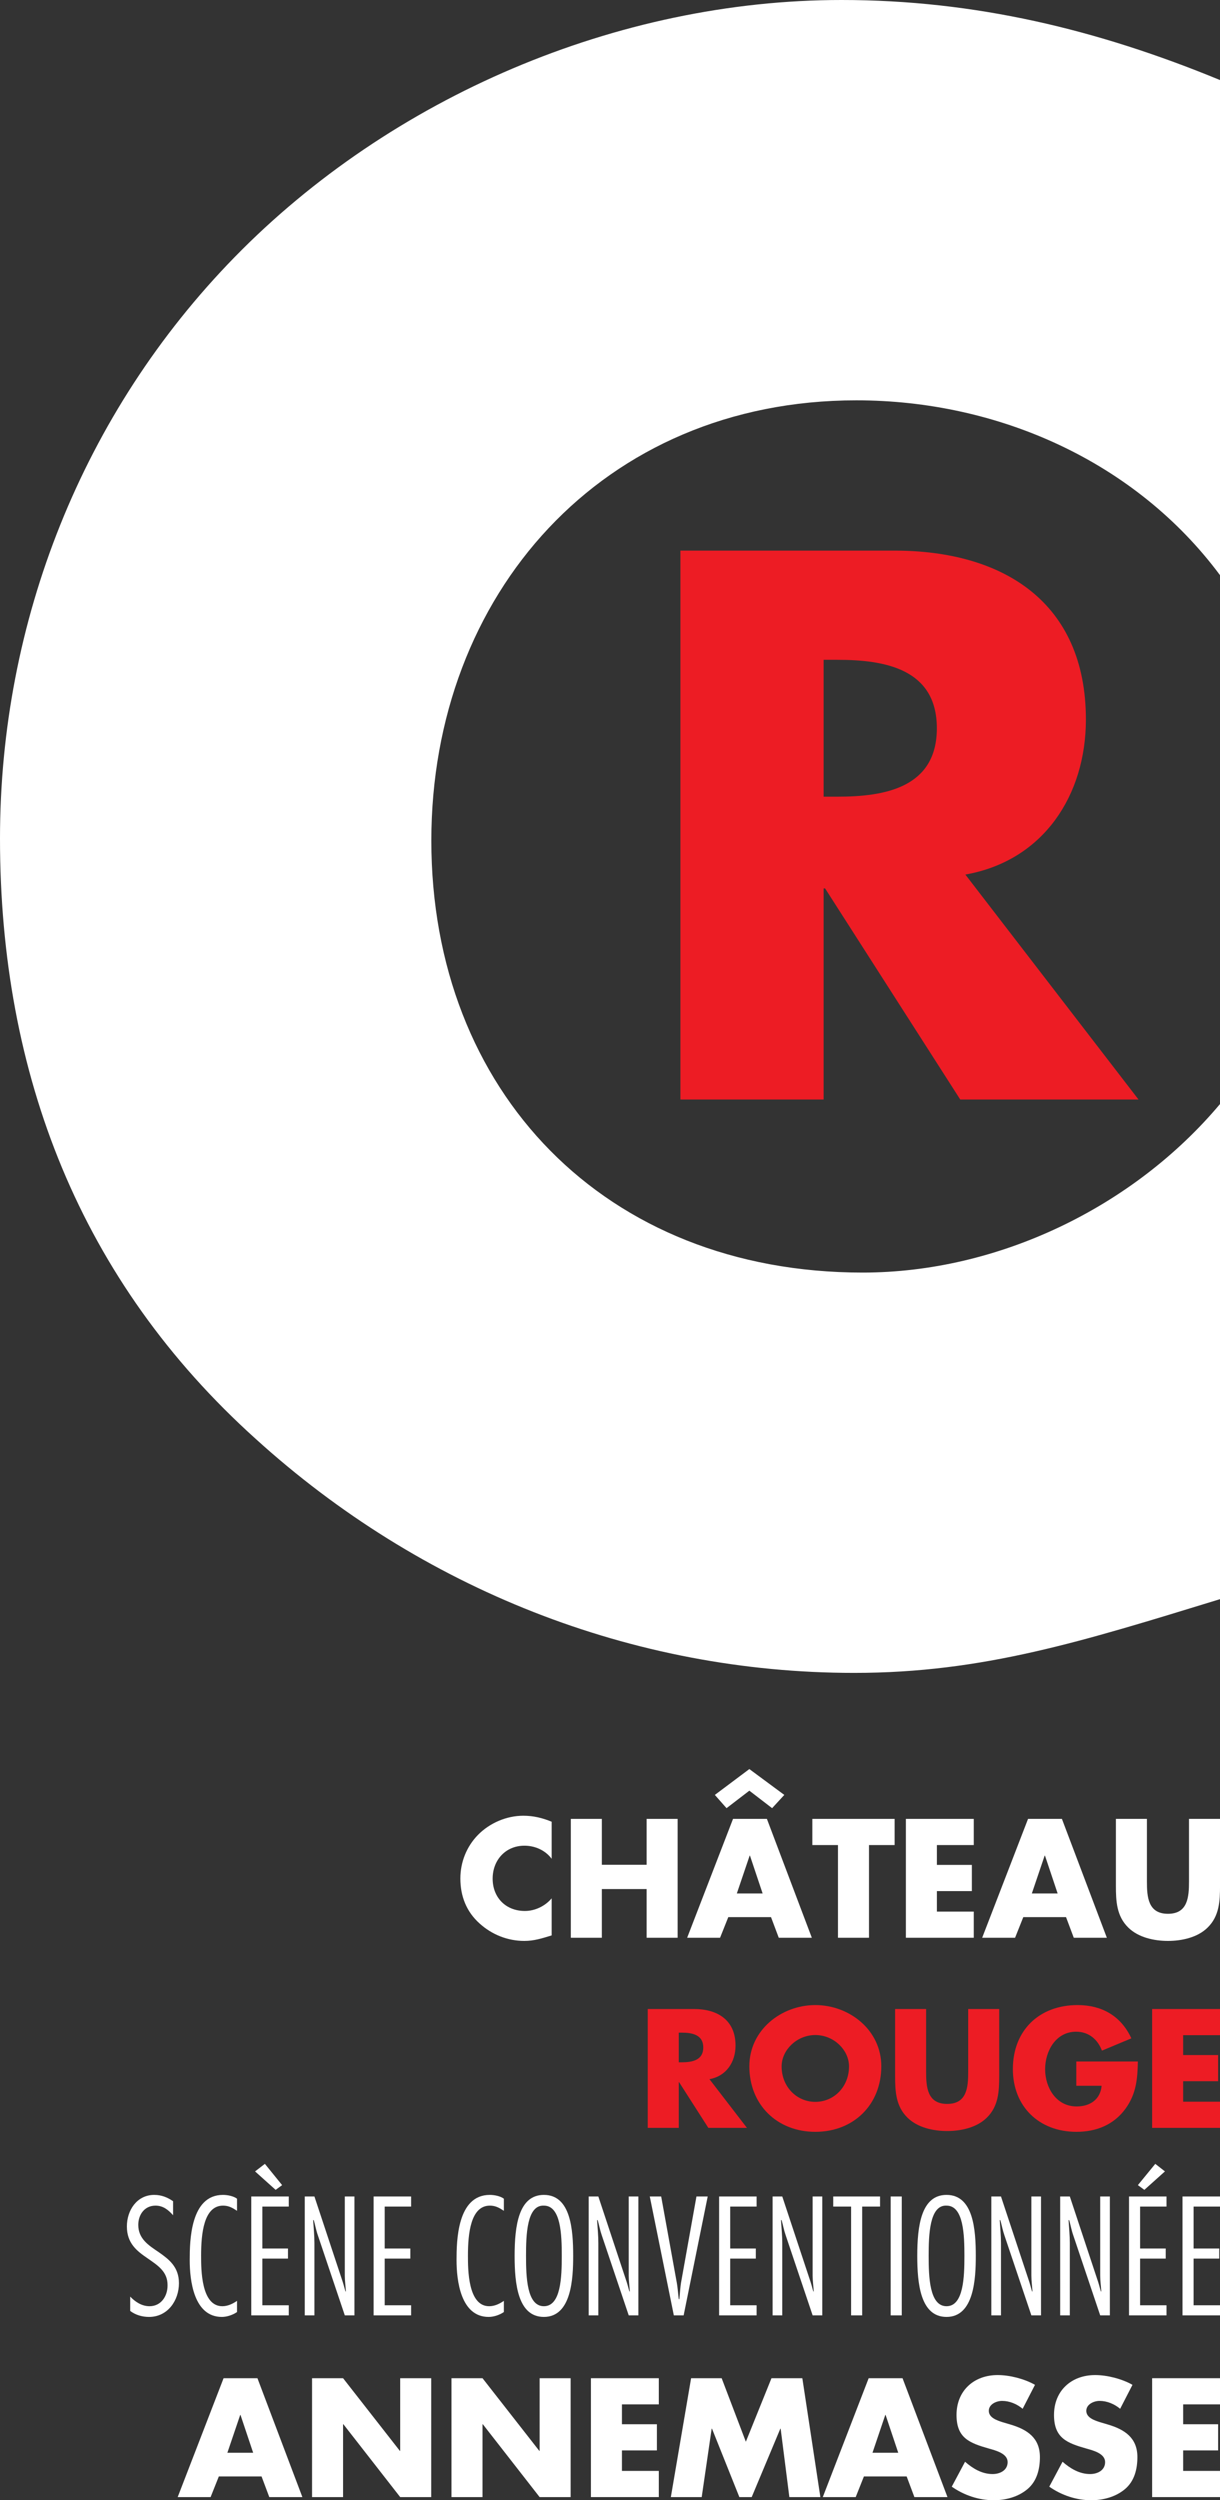
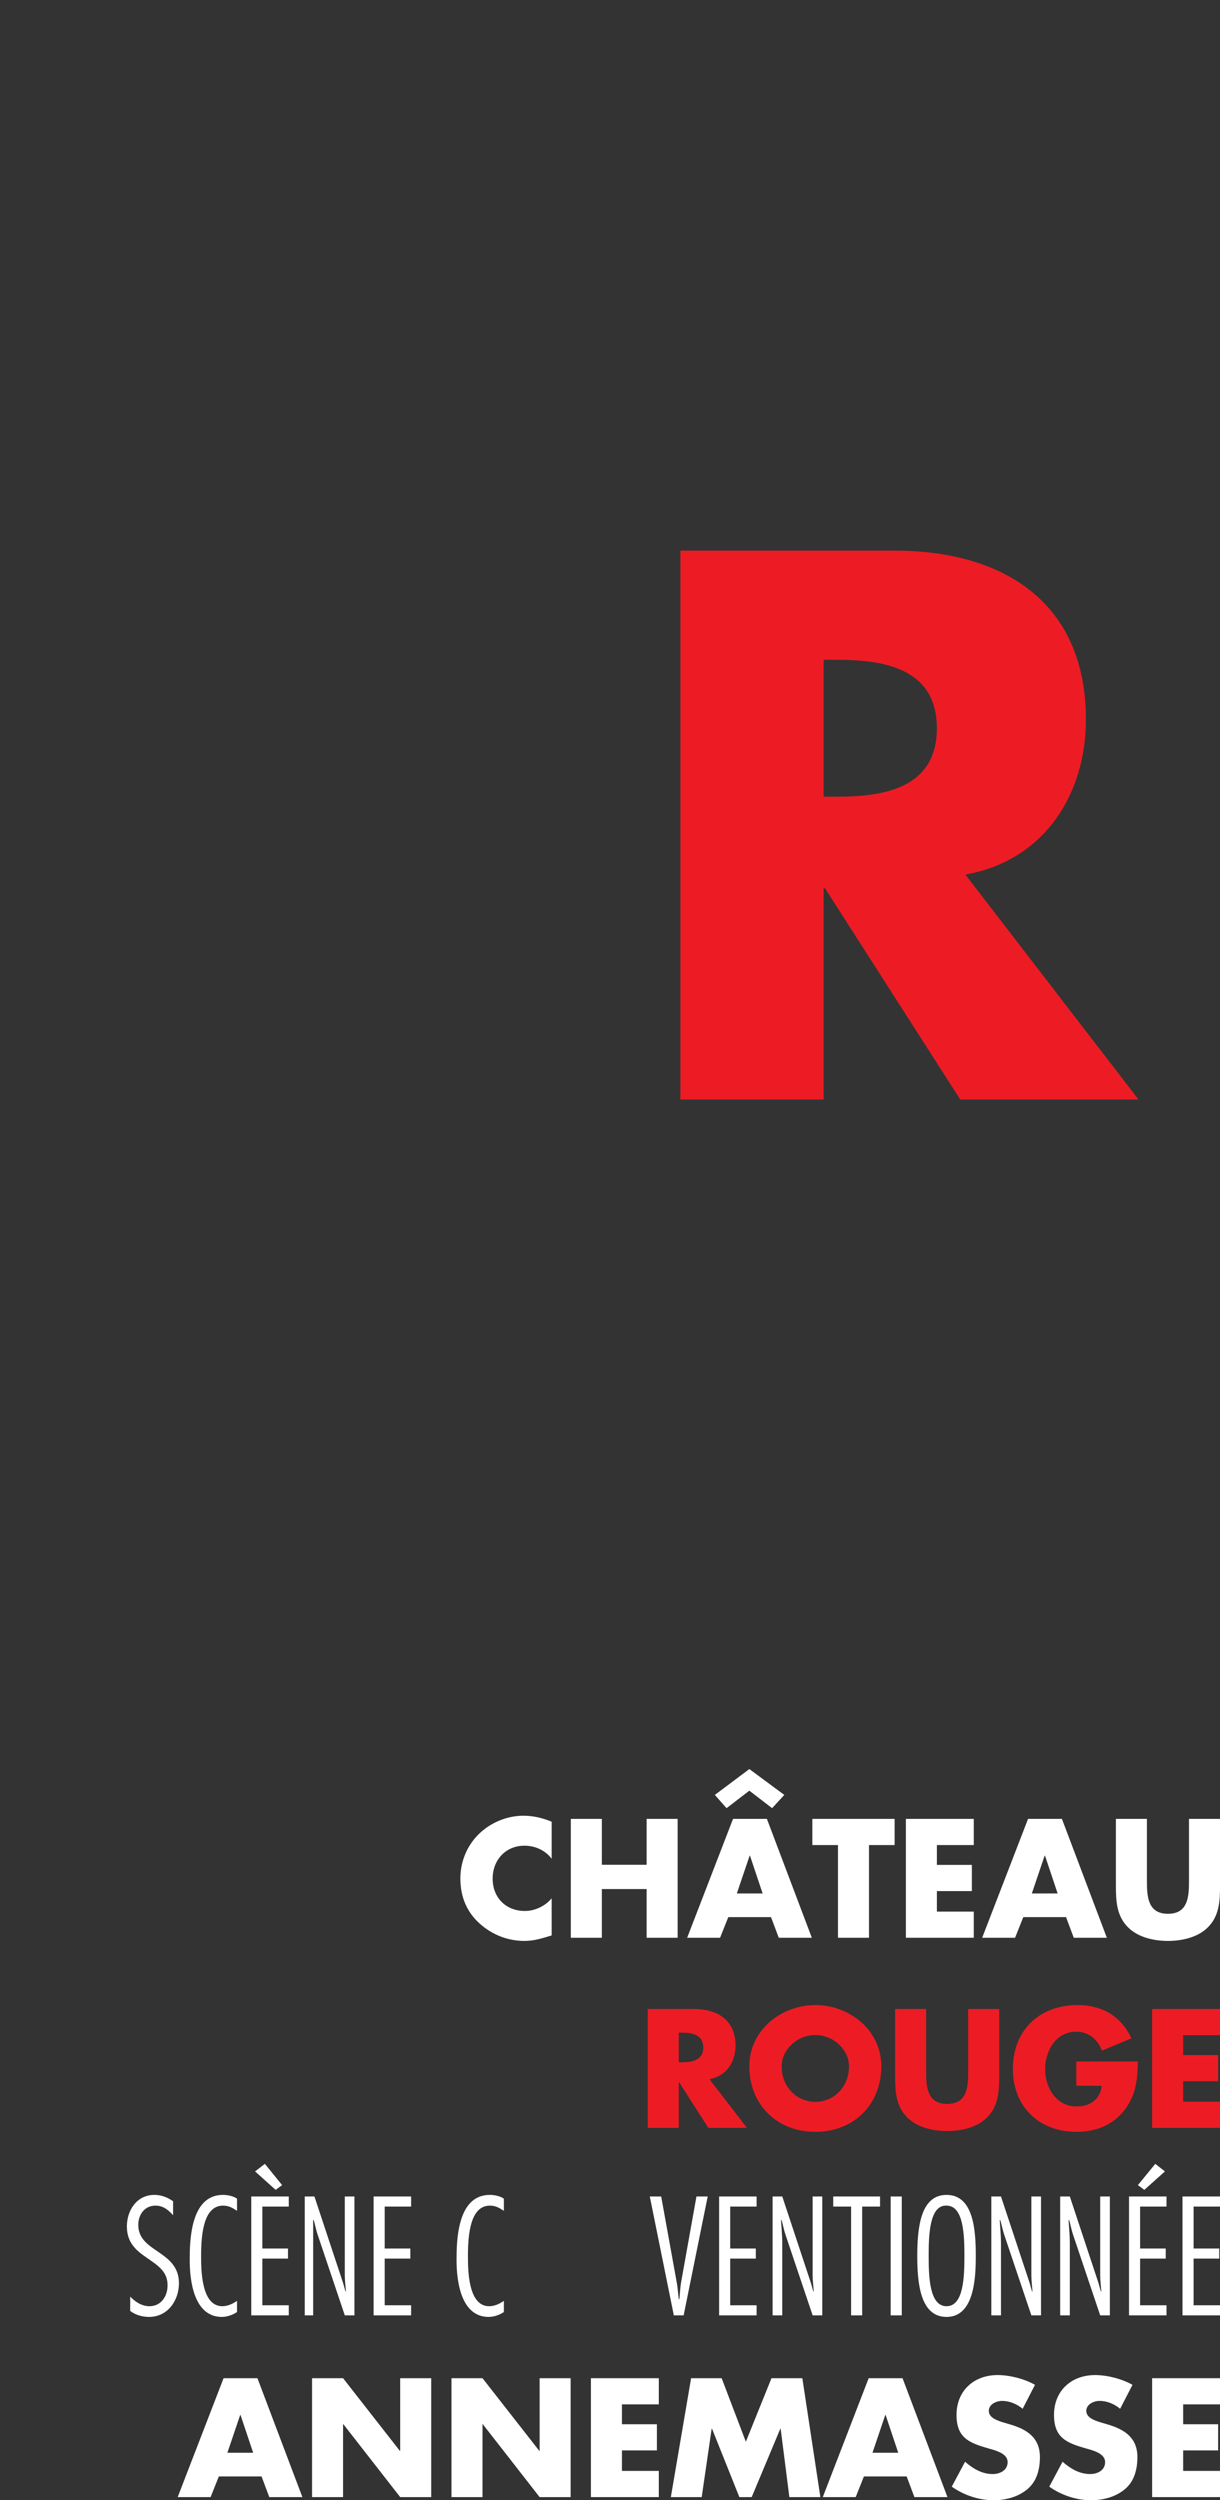
<svg xmlns="http://www.w3.org/2000/svg" width="83" height="170" viewBox="0 0 83 170" fill="none">
  <rect x="0" y="0" width="83" height="170" fill="#333333" stroke="none" />
  <g clip-path="url(#clip0)">
    <path d="M37.531 126.385C37.1 125.806 36.4 125.495 35.679 125.495C34.388 125.495 33.516 126.482 33.516 127.735C33.516 129.011 34.398 129.934 35.712 129.934C36.4 129.934 37.089 129.601 37.531 129.075V131.595C36.831 131.809 36.325 131.97 35.669 131.97C34.538 131.97 33.462 131.541 32.622 130.78C31.729 129.976 31.32 128.925 31.32 127.725C31.32 126.62 31.74 125.559 32.514 124.766C33.311 123.951 34.463 123.458 35.604 123.458C36.282 123.458 36.907 123.608 37.531 123.866V126.385Z" fill="white" />
    <path d="M43.991 126.792V123.673H46.101V131.755H43.991V128.443H40.945V131.755H38.835V123.673H40.945V126.792H43.991Z" fill="white" />
    <path d="M51.022 126.17H51.001L50.129 128.743H51.884L51.022 126.17ZM50.98 120.285L53.358 122.043L52.529 122.944L50.98 121.754L49.429 122.944L48.633 122.043L50.98 120.285ZM49.548 130.351L48.988 131.755H46.749L49.87 123.673H52.174L55.231 131.755H52.982L52.454 130.351H49.548Z" fill="white" />
    <path d="M59.12 131.755H57.01V125.452H55.266V123.673H60.864V125.452H59.12V131.755Z" fill="white" />
    <path d="M63.739 125.452V126.802H66.118V128.582H63.739V129.976H66.248V131.755H61.63V123.673H66.248V125.452H63.739Z" fill="white" />
    <path d="M71.093 126.17H71.071L70.199 128.743H71.954L71.093 126.17ZM69.618 130.351L69.058 131.755H66.82L69.941 123.673H72.245L75.302 131.755H73.052L72.525 130.351H69.618Z" fill="white" />
    <path d="M83.001 123.673V128.219C83.001 129.258 82.957 130.287 82.15 131.07C81.472 131.734 80.406 131.97 79.46 131.97C78.511 131.97 77.446 131.734 76.768 131.07C75.961 130.287 75.918 129.258 75.918 128.219V123.673H78.028V127.929C78.028 128.979 78.103 130.126 79.46 130.126C80.815 130.126 80.891 128.979 80.891 127.929V123.673H83.001Z" fill="white" />
    <path d="M46.178 140.223H46.382C47.07 140.223 47.846 140.094 47.846 139.216C47.846 138.337 47.07 138.207 46.382 138.207H46.178V140.223ZM50.817 144.682H48.19L46.199 141.573H46.178V144.682H44.068V136.6H47.221C48.825 136.6 50.041 137.361 50.041 139.087C50.041 140.201 49.417 141.166 48.266 141.37L50.817 144.682Z" fill="#ED1C24" />
    <path d="M53.176 140.502C53.176 141.896 54.209 142.913 55.469 142.913C56.729 142.913 57.761 141.896 57.761 140.502C57.761 139.387 56.729 138.369 55.469 138.369C54.209 138.369 53.176 139.387 53.176 140.502ZM59.958 140.491C59.958 143.106 58.074 144.951 55.469 144.951C52.864 144.951 50.98 143.106 50.98 140.491C50.98 138.047 53.134 136.332 55.469 136.332C57.805 136.332 59.958 138.047 59.958 140.491Z" fill="#ED1C24" />
    <path d="M67.979 136.6V141.145C67.979 142.185 67.936 143.214 67.129 143.996C66.451 144.661 65.385 144.897 64.438 144.897C63.49 144.897 62.425 144.661 61.747 143.996C60.94 143.214 60.897 142.185 60.897 141.145V136.6H63.006V140.855C63.006 141.906 63.081 143.053 64.438 143.053C65.794 143.053 65.869 141.906 65.869 140.855V136.6H67.979Z" fill="#ED1C24" />
    <path d="M77.412 140.169C77.39 141.349 77.304 142.356 76.582 143.364C75.786 144.468 74.591 144.951 73.235 144.951C70.684 144.951 68.908 143.225 68.908 140.684C68.908 138.058 70.695 136.332 73.311 136.332C74.979 136.332 76.27 137.082 76.97 138.594L74.968 139.43C74.677 138.658 74.064 138.143 73.213 138.143C71.825 138.143 71.103 139.462 71.103 140.695C71.103 141.949 71.857 143.225 73.245 143.225C74.161 143.225 74.86 142.753 74.947 141.82H73.224V140.169H77.412Z" fill="#ED1C24" />
    <path d="M80.493 138.379V139.73H82.872V141.509H80.493V142.903H83.001V144.682H78.383V136.6H83.001V138.379H80.493Z" fill="#ED1C24" />
-     <path d="M83.001 39.109C77.247 31.373 67.897 27.22 58.259 27.22C40.997 27.22 29.345 40.399 29.345 57.159C29.345 74.207 41.141 86.527 58.69 86.527C67.897 86.527 77.103 82.087 83.001 75.067V108.732C73.651 111.597 66.889 113.746 58.115 113.746C43.011 113.746 28.626 108.016 17.406 97.844C5.466 87.1 0 73.061 0 57.016C0 42.261 5.61 28.078 15.967 17.478C26.612 6.59 42.004 0 57.252 0C66.314 0 74.657 2.006 83.001 5.444V39.109Z" fill="white" />
    <path d="M56.033 54.169H56.978C60.159 54.169 63.737 53.575 63.737 49.516C63.737 45.457 60.159 44.863 56.978 44.863H56.033V54.169ZM77.456 74.76H65.328L56.133 60.406H56.033V74.76H46.291V37.438H60.855C68.261 37.438 73.877 40.953 73.877 48.922C73.877 54.07 70.994 58.525 65.676 59.465L77.456 74.76Z" fill="#ED1C24" />
    <path d="M11.775 150.623C11.452 150.258 11.097 149.968 10.581 149.968C9.827 149.968 9.407 150.59 9.407 151.277C9.407 152.22 10.096 152.659 10.796 153.131C11.485 153.613 12.174 154.128 12.174 155.242C12.174 156.422 11.409 157.536 10.139 157.536C9.687 157.536 9.224 157.408 8.858 157.129V156.154C9.203 156.518 9.655 156.808 10.171 156.808C10.968 156.808 11.409 156.111 11.399 155.382C11.409 154.439 10.71 154.021 10.021 153.538C9.332 153.066 8.632 152.541 8.632 151.384C8.632 150.301 9.3 149.239 10.495 149.239C10.978 149.239 11.388 149.401 11.775 149.669V150.623Z" fill="white" />
    <path d="M16.125 157.204C15.845 157.397 15.447 157.536 15.092 157.536C13.187 157.536 12.907 155.06 12.907 153.678C12.907 152.37 12.95 149.239 15.167 149.239C15.469 149.239 15.878 149.314 16.125 149.497V150.322C15.824 150.119 15.555 149.968 15.178 149.968C13.864 149.968 13.682 151.866 13.682 153.367C13.682 154.31 13.682 156.808 15.124 156.808C15.49 156.808 15.834 156.647 16.125 156.443V157.204Z" fill="white" />
    <path d="M19.194 148.575L18.752 148.896L17.353 147.642L18.021 147.128L19.194 148.575ZM19.646 150.033H17.848V152.884H19.592V153.57H17.848V156.744H19.646V157.43H17.095V149.347H19.646V150.033Z" fill="white" />
-     <path d="M24.114 157.43H23.458L21.628 151.995C21.509 151.662 21.445 151.297 21.348 150.954H21.305C21.337 151.48 21.391 151.995 21.391 152.52V157.43H20.734V149.347H21.391L23.253 154.964C23.35 155.242 23.425 155.521 23.501 155.8H23.533C23.511 155.446 23.458 155.082 23.458 154.728V149.347H24.114V157.43Z" fill="white" />
+     <path d="M24.114 157.43H23.458L21.628 151.995C21.509 151.662 21.445 151.297 21.348 150.954H21.305V157.43H20.734V149.347H21.391L23.253 154.964C23.35 155.242 23.425 155.521 23.501 155.8H23.533C23.511 155.446 23.458 155.082 23.458 154.728V149.347H24.114V157.43Z" fill="white" />
    <path d="M27.969 150.033H26.172V152.884H27.916V153.57H26.172V156.744H27.969V157.43H25.418V149.347H27.969V150.033Z" fill="white" />
    <path d="M34.279 157.204C33.999 157.397 33.6 157.536 33.245 157.536C31.34 157.536 31.06 155.06 31.06 153.678C31.06 152.37 31.103 149.239 33.321 149.239C33.622 149.239 34.031 149.314 34.279 149.497V150.322C33.977 150.119 33.708 149.968 33.331 149.968C32.018 149.968 31.835 151.866 31.835 153.367C31.835 154.31 31.835 156.808 33.278 156.808C33.644 156.808 33.988 156.647 34.279 156.443V157.204Z" fill="white" />
-     <path d="M35.787 153.388C35.787 154.814 35.84 156.808 37.003 156.808C38.166 156.808 38.219 154.814 38.219 153.388C38.219 151.963 38.166 149.968 37.003 149.968C35.84 149.915 35.787 151.963 35.787 153.388ZM38.995 153.388C38.995 154.899 38.887 157.536 37.003 157.536C35.227 157.536 35.011 155.275 35.011 153.388C35.011 151.341 35.281 149.239 37.003 149.239C38.833 149.239 38.995 151.608 38.995 153.388Z" fill="white" />
-     <path d="M43.431 157.43H42.774L40.944 151.995C40.826 151.662 40.761 151.297 40.664 150.954H40.621C40.654 151.48 40.707 151.995 40.707 152.52V157.43H40.051V149.347H40.707L42.569 154.964C42.666 155.242 42.742 155.521 42.817 155.8H42.849C42.828 155.446 42.774 155.082 42.774 154.728V149.347H43.431V157.43Z" fill="white" />
    <path d="M46.51 157.43H45.843L44.207 149.347H44.982L46.048 155.232C46.091 155.435 46.134 155.961 46.177 156.325H46.22C46.252 155.961 46.295 155.425 46.328 155.232L47.382 149.347H48.147L46.51 157.43Z" fill="white" />
    <path d="M51.474 150.033H49.677V152.884H51.42V153.57H49.677V156.744H51.474V157.43H48.924V149.347H51.474V150.033Z" fill="white" />
    <path d="M55.943 157.43H55.286L53.456 151.995C53.338 151.662 53.273 151.297 53.176 150.954H53.133C53.166 151.48 53.22 151.995 53.22 152.52V157.43H52.563V149.347H53.22L55.081 154.964C55.178 155.242 55.254 155.521 55.329 155.8H55.361C55.34 155.446 55.286 155.082 55.286 154.728V149.347H55.943V157.43Z" fill="white" />
    <path d="M59.872 150.033H58.656V157.43H57.903V150.033H56.687V149.347H59.872V150.033Z" fill="white" />
    <path d="M61.349 157.43H60.595V149.347H61.349V157.43Z" fill="white" />
    <path d="M63.179 153.388C63.179 154.814 63.233 156.808 64.396 156.808C65.558 156.808 65.612 154.814 65.612 153.388C65.612 151.963 65.558 149.968 64.396 149.968C63.233 149.915 63.179 151.963 63.179 153.388ZM66.386 153.388C66.386 154.899 66.279 157.536 64.396 157.536C62.619 157.536 62.404 155.275 62.404 153.388C62.404 151.341 62.673 149.239 64.396 149.239C66.225 149.239 66.386 151.608 66.386 153.388Z" fill="white" />
    <path d="M70.823 157.43H70.167L68.336 151.995C68.218 151.662 68.153 151.297 68.056 150.954H68.014C68.046 151.48 68.1 151.995 68.1 152.52V157.43H67.443V149.347H68.1L69.962 154.964C70.059 155.242 70.134 155.521 70.209 155.8H70.242C70.22 155.446 70.167 155.082 70.167 154.728V149.347H70.823V157.43Z" fill="white" />
    <path d="M75.507 157.43H74.85L73.02 151.995C72.901 151.662 72.837 151.297 72.739 150.954H72.697C72.729 151.48 72.783 151.995 72.783 152.52V157.43H72.127V149.347H72.783L74.645 154.964C74.742 155.242 74.817 155.521 74.892 155.8H74.925C74.903 155.446 74.85 155.082 74.85 154.728V149.347H75.507V157.43Z" fill="white" />
    <path d="M79.254 147.642L77.854 148.896L77.413 148.575L78.597 147.128L79.254 147.642ZM79.361 150.033H77.564V152.884H79.307V153.57H77.564V156.744H79.361V157.43H76.811V149.347H79.361V150.033Z" fill="white" />
    <path d="M83.001 150.033H81.203V152.884H82.947V153.57H81.203V156.744H83.001V157.43H80.45V149.347H83.001V150.033Z" fill="white" />
    <path d="M16.362 164.201H16.341L15.469 166.773H17.224L16.362 164.201ZM14.888 168.381L14.328 169.786H12.089L15.211 161.703H17.514L20.571 169.786H18.321L17.794 168.381H14.888Z" fill="white" />
    <path d="M21.23 161.703H23.34L27.204 166.645H27.226V161.703H29.336V169.786H27.226L23.362 164.833H23.34V169.786H21.23V161.703Z" fill="white" />
    <path d="M30.716 161.703H32.826L36.691 166.645H36.712V161.703H38.822V169.786H36.712L32.848 164.833H32.826V169.786H30.716V161.703Z" fill="white" />
    <path d="M42.312 163.483V164.833H44.691V166.612H42.312V168.006H44.82V169.786H40.202V161.703H44.82V163.483H42.312Z" fill="white" />
    <path d="M47.018 161.703H49.096L50.742 166.023L52.486 161.703H54.585L55.812 169.786H53.702L53.11 165.133H53.089L51.14 169.786H50.301L48.439 165.133H48.417L47.739 169.786H45.64L47.018 161.703Z" fill="white" />
    <path d="M60.25 164.201H60.228L59.357 166.773H61.111L60.25 164.201ZM58.775 168.381L58.216 169.786H55.977L59.098 161.703H61.402L64.459 169.786H62.209L61.682 168.381H58.775Z" fill="white" />
    <path d="M69.574 163.782C69.187 163.461 68.691 163.246 68.175 163.246C67.787 163.246 67.271 163.472 67.271 163.922C67.271 164.393 67.841 164.576 68.207 164.694L68.745 164.854C69.876 165.187 70.748 165.755 70.748 167.063C70.748 167.866 70.554 168.692 69.907 169.239C69.273 169.775 68.422 170 67.604 170C66.582 170 65.581 169.657 64.751 169.078L65.656 167.384C66.183 167.846 66.807 168.22 67.529 168.22C68.024 168.22 68.552 167.974 68.552 167.406C68.552 166.816 67.723 166.612 67.271 166.484C65.946 166.108 65.075 165.765 65.075 164.201C65.075 162.56 66.248 161.489 67.873 161.489C68.691 161.489 69.693 161.745 70.413 162.153L69.574 163.782Z" fill="white" />
    <path d="M76.207 163.782C75.819 163.461 75.324 163.246 74.808 163.246C74.42 163.246 73.904 163.472 73.904 163.922C73.904 164.393 74.474 164.576 74.84 164.694L75.378 164.854C76.508 165.187 77.38 165.755 77.38 167.063C77.38 167.866 77.187 168.692 76.541 169.239C75.906 169.775 75.055 170 74.237 170C73.215 170 72.213 169.657 71.385 169.078L72.288 167.384C72.816 167.846 73.441 168.22 74.162 168.22C74.657 168.22 75.184 167.974 75.184 167.406C75.184 166.816 74.355 166.612 73.904 166.484C72.579 166.108 71.707 165.765 71.707 164.201C71.707 162.56 72.881 161.489 74.506 161.489C75.324 161.489 76.325 161.745 77.046 162.153L76.207 163.782Z" fill="white" />
    <path d="M80.493 163.483V164.833H82.872V166.612H80.493V168.006H83.001V169.786H78.383V161.703H83.001V163.483H80.493Z" fill="white" />
  </g>
  <defs>
    <clipPath id="clip0">
      <rect width="83" height="170" fill="white" />
    </clipPath>
  </defs>
</svg>